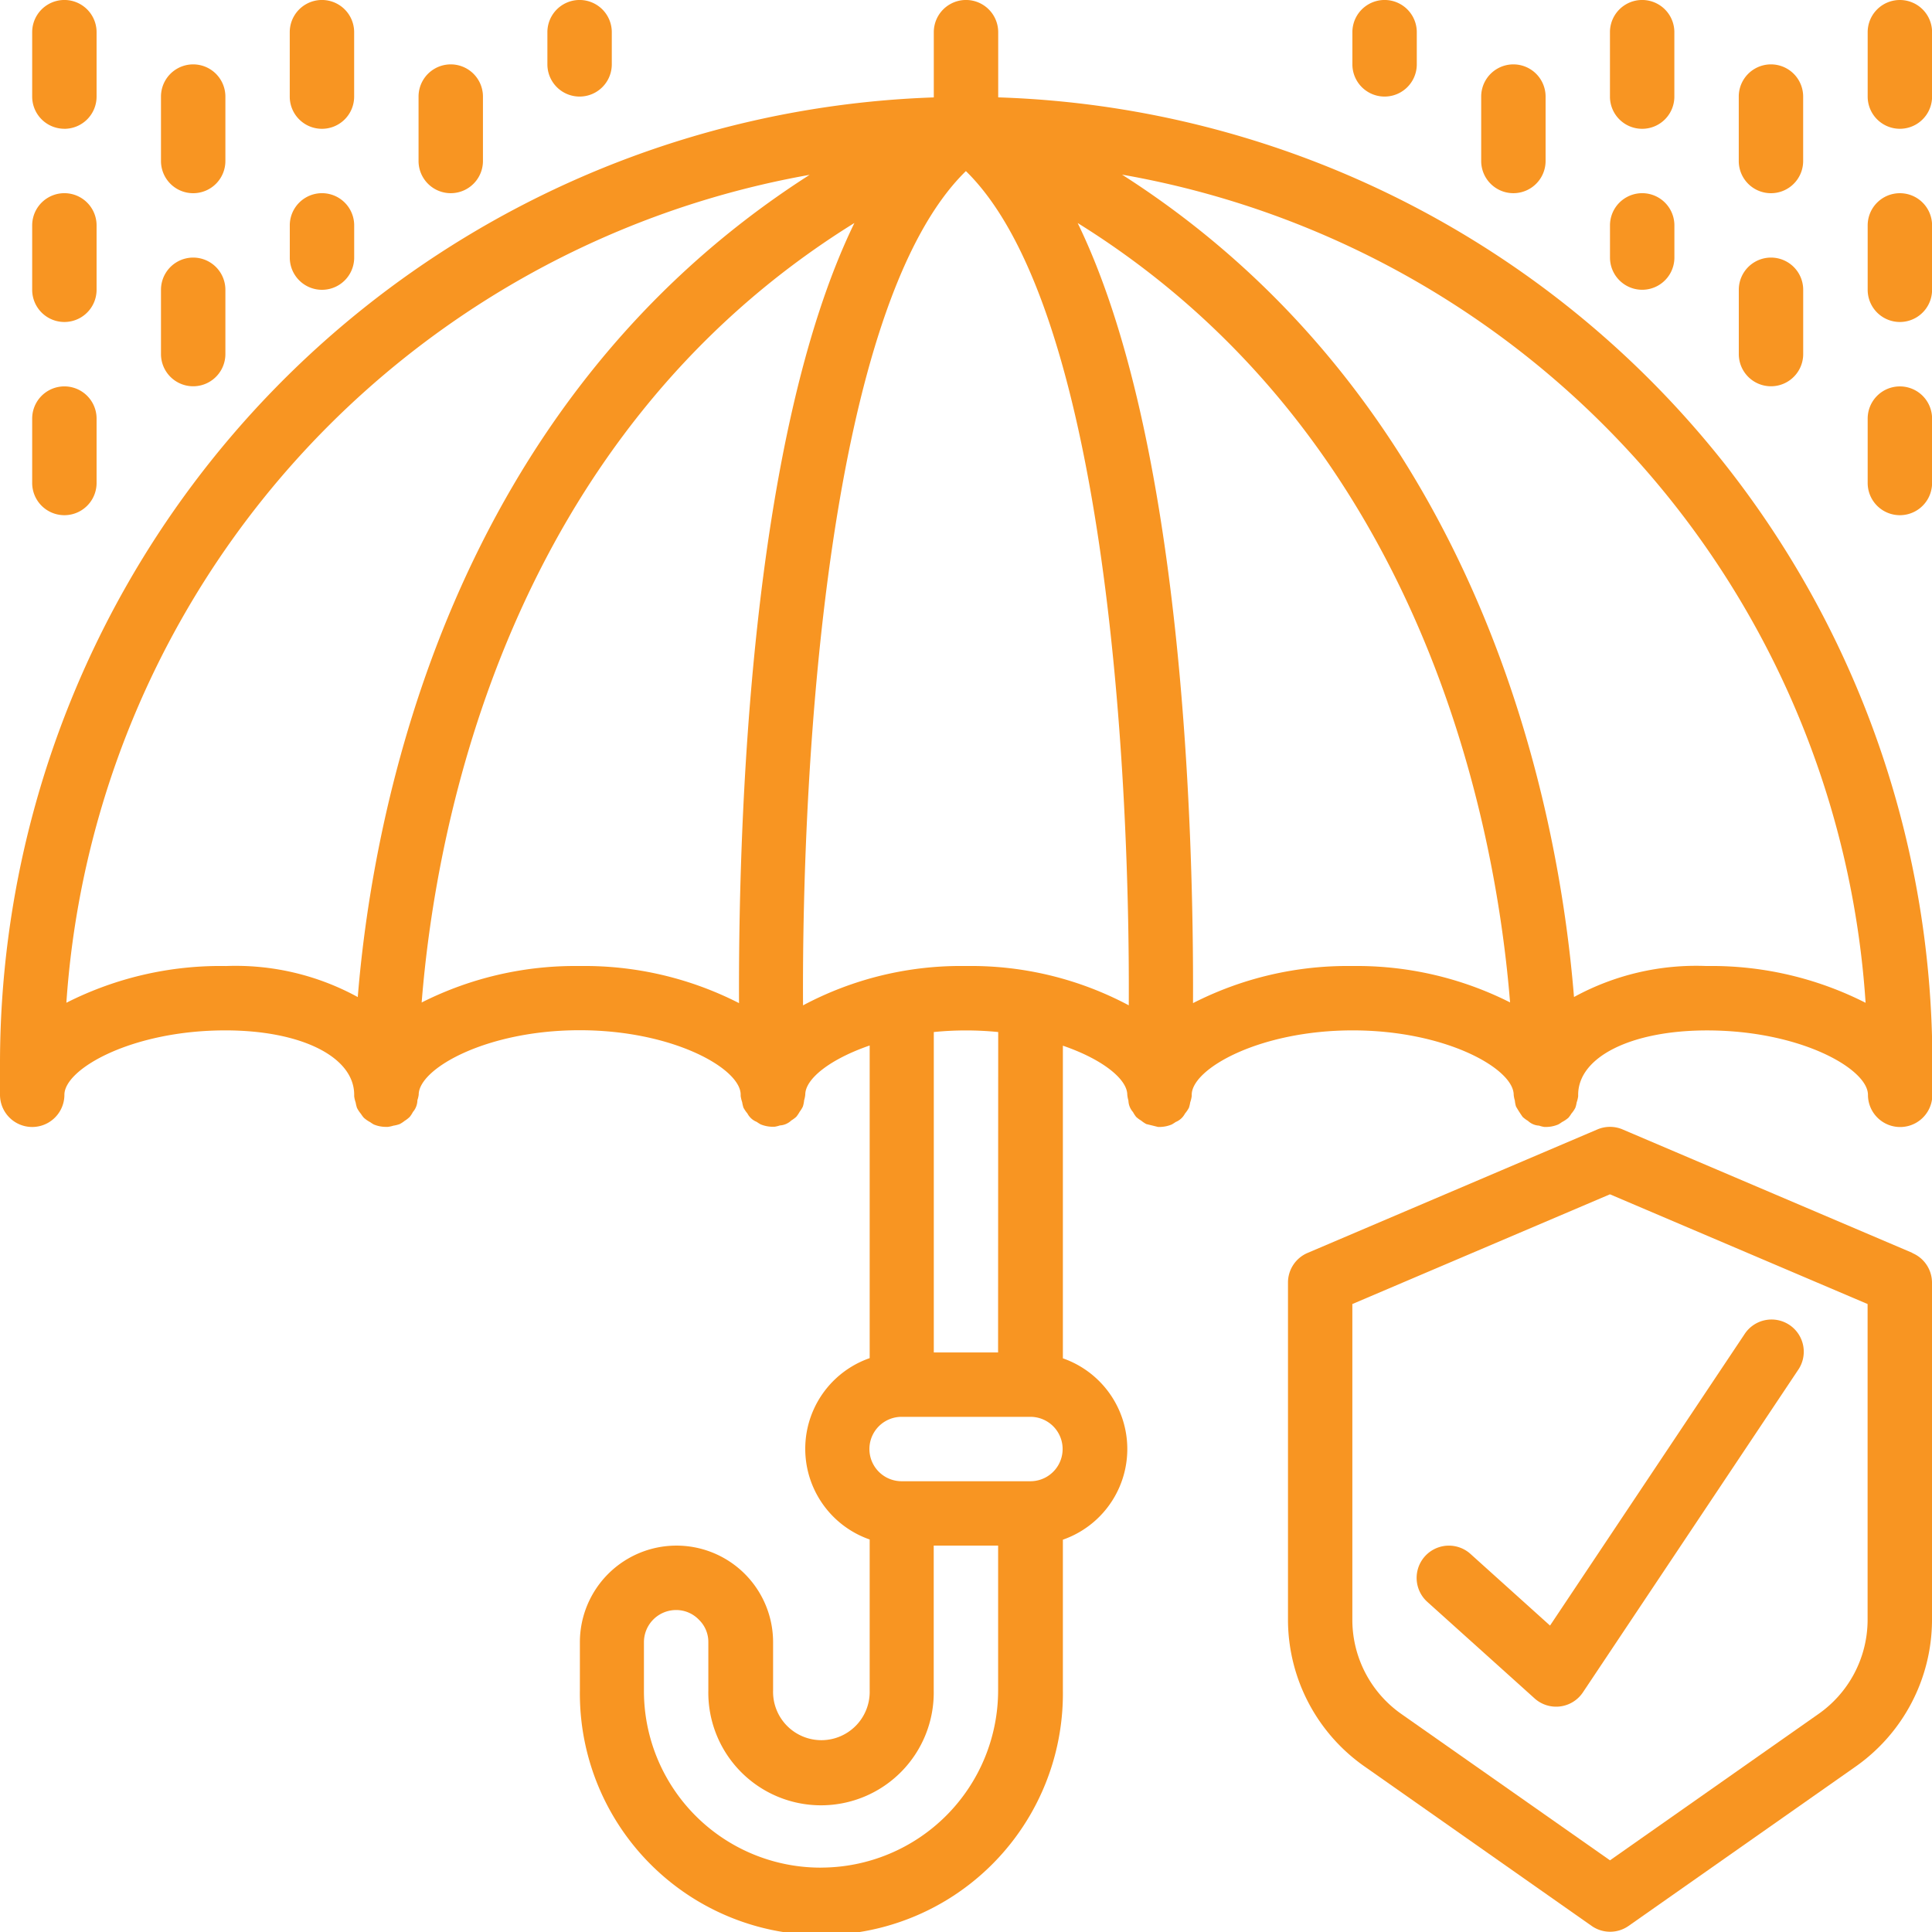
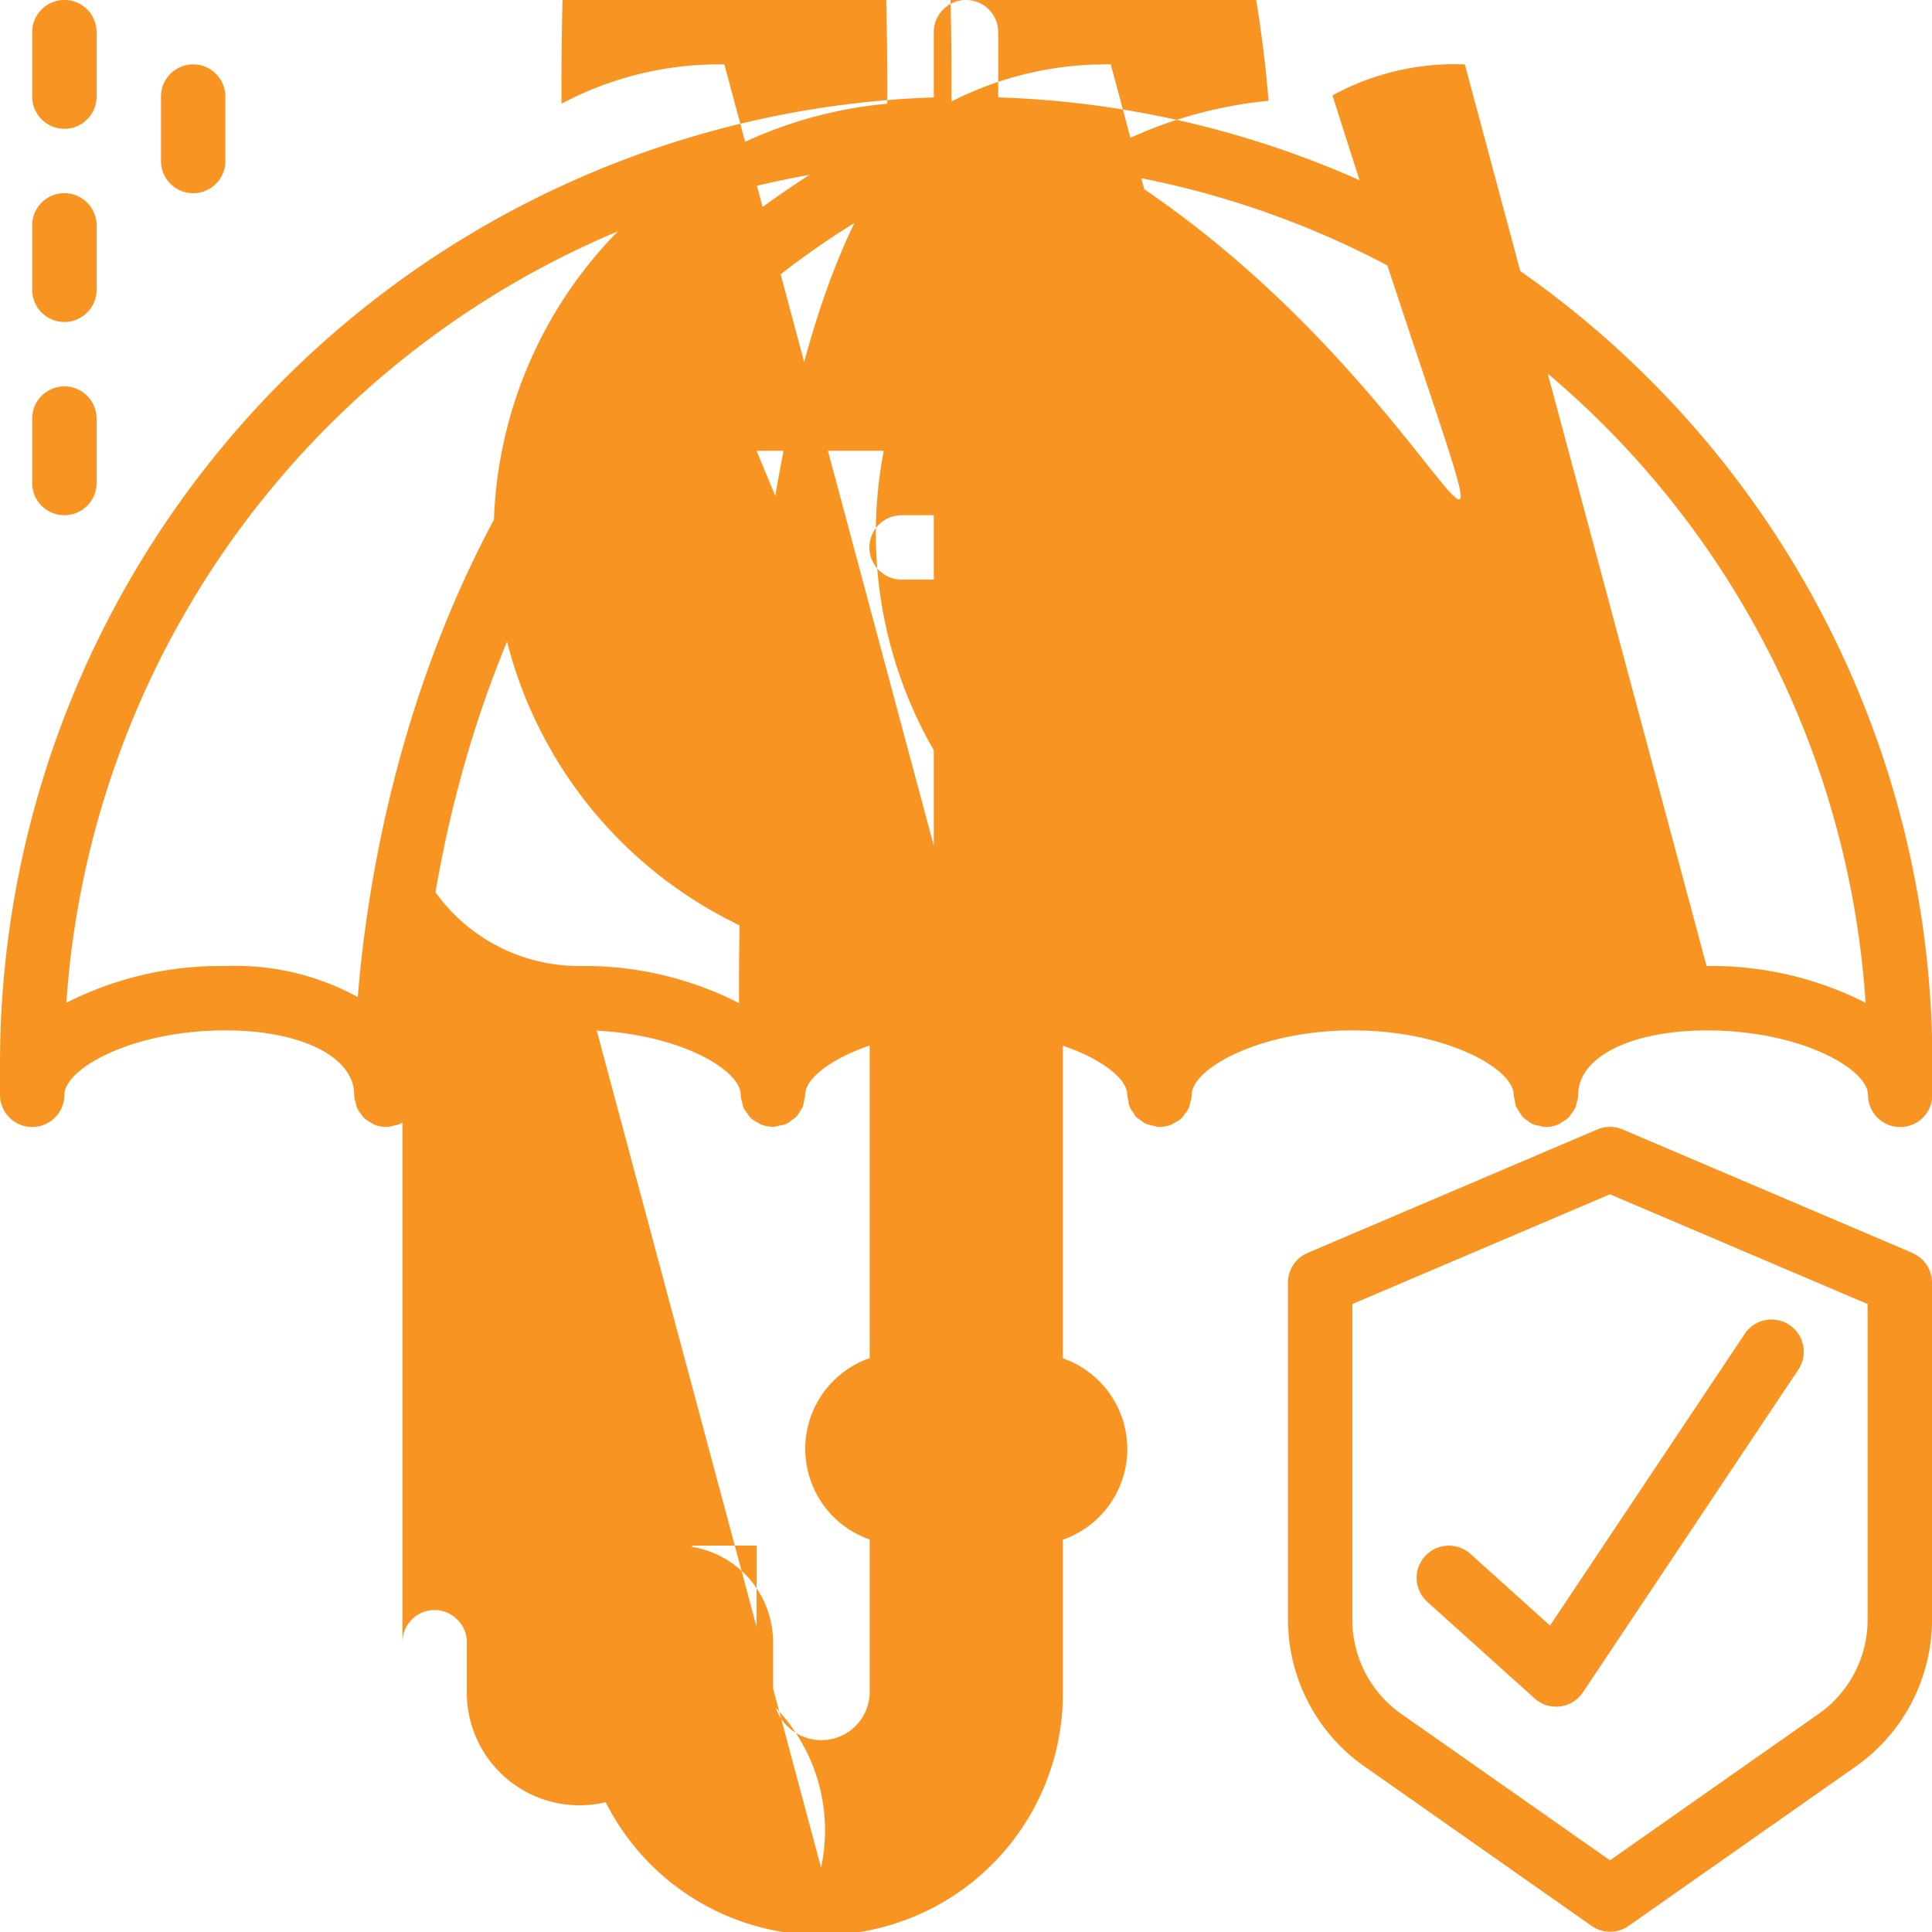
<svg xmlns="http://www.w3.org/2000/svg" width="49.109" height="49.109" viewBox="0 0 49.109 49.109">
  <g transform="translate(0)">
    <g transform="translate(0 0)">
      <path d="M55.872,38.2l-7.366-3.138a.818.818,0,0,0-.642,0L40.5,38.2a.818.818,0,0,0-.5.753v8.594a4.561,4.561,0,0,0,1.964,3.72l5.754,4.04a.818.818,0,0,0,.94,0l5.755-4.039a4.566,4.566,0,0,0,1.957-3.718V38.959a.818.818,0,0,0-.5-.755Zm-1.139,9.35a2.927,2.927,0,0,1-1.264,2.381l-5.284,3.709L42.9,49.933a2.925,2.925,0,0,1-1.264-2.38V39.5l6.548-2.789L54.733,39.5Z" transform="translate(-7.261 -6.353)" fill="#f89522" />
-       <path d="M37.379,39.5a.818.818,0,1,0-1.1,1.216l2.728,2.455a.818.818,0,0,0,1.229-.154L45.7,34.831a.819.819,0,1,0-1.362-.909L39.4,41.32,37.379,39.5ZM25.373,2.475V.818a.818.818,0,1,0-1.637,0V2.476A24.579,24.579,0,0,0,0,27.01v.818a.818.818,0,1,0,1.637,0c0-.66,1.719-1.637,4.092-1.637,1.926,0,3.274.672,3.274,1.637v.039a.8.8,0,0,0,.038.159.9.9,0,0,0,.033.135.813.813,0,0,0,.1.151.782.782,0,0,0,.074.1.809.809,0,0,0,.164.113.8.8,0,0,0,.09.058.812.812,0,0,0,.318.061h.038A.786.786,0,0,0,10,28.613a.821.821,0,0,0,.159-.04.773.773,0,0,0,.126-.082.782.782,0,0,0,.129-.1.736.736,0,0,0,.082-.126.468.468,0,0,0,.114-.3.719.719,0,0,0,.033-.141c0-.66,1.719-1.637,4.092-1.637s4.092.976,4.092,1.637v.034a.807.807,0,0,0,.038.158.882.882,0,0,0,.033.139.848.848,0,0,0,.1.147.458.458,0,0,0,.237.215,1.015,1.015,0,0,0,.1.063.818.818,0,0,0,.315.061h.033a.737.737,0,0,0,.141-.034.459.459,0,0,0,.29-.126.868.868,0,0,0,.125-.092.818.818,0,0,0,.087-.129.8.8,0,0,0,.082-.133.78.78,0,0,0,.032-.159.762.762,0,0,0,.029-.145c0-.4.628-.9,1.637-1.248v7.947a2.441,2.441,0,0,0,0,4.61V42.97a1.228,1.228,0,1,1-2.455,0V41.743a2.455,2.455,0,0,0-4.911,0V42.97a6.139,6.139,0,1,0,12.277,0V39.137a2.441,2.441,0,0,0,0-4.61V26.58c1.009.345,1.637.852,1.637,1.248a.811.811,0,0,0,.029.147.463.463,0,0,0,.116.292.818.818,0,0,0,.082.125.829.829,0,0,0,.127.093.811.811,0,0,0,.129.087,47.239,47.239,0,0,1,.3.074h.033a.818.818,0,0,0,.314-.063,1.073,1.073,0,0,0,.1-.063.46.46,0,0,0,.237-.215.848.848,0,0,0,.1-.147.882.882,0,0,0,.033-.139.78.78,0,0,0,.038-.158v-.033c0-.66,1.719-1.637,4.092-1.637s4.092.977,4.092,1.637a.715.715,0,0,0,.029.144.737.737,0,0,0,.031.156q.078.135.168.263a.811.811,0,0,0,.135.1.443.443,0,0,0,.282.121.711.711,0,0,0,.137.034h.037a.814.814,0,0,0,.313-.063.781.781,0,0,0,.095-.061.818.818,0,0,0,.164-.11.779.779,0,0,0,.076-.106.749.749,0,0,0,.1-.147.757.757,0,0,0,.034-.137.773.773,0,0,0,.038-.156v-.037c0-.963,1.347-1.637,3.274-1.637,2.374,0,4.092.977,4.092,1.637a.818.818,0,1,0,1.637,0V27.01A24.533,24.533,0,0,0,25.373,2.475ZM5.729,24.555a8.655,8.655,0,0,0-4.042.934A22.958,22.958,0,0,1,20.58,4.444c-9.167,5.861-11.1,16.154-11.486,20.9a6.466,6.466,0,0,0-3.365-.788Zm9,0a8.656,8.656,0,0,0-4.011.927c.355-4.471,2.168-14.337,11-19.814-2.661,5.471-2.951,15.311-2.933,19.83a8.634,8.634,0,0,0-4.053-.943Zm6.139,22.918a4.491,4.491,0,0,1-4.5-4.5V41.743a.818.818,0,0,1,.818-.818.8.8,0,0,1,.583.25.783.783,0,0,1,.236.568V42.97a2.865,2.865,0,1,0,5.729,0V39.287h1.637V42.97A4.507,4.507,0,0,1,20.871,47.472Zm5.32-9.822H22.918a.818.818,0,0,1,0-1.637h3.274a.818.818,0,1,1,0,1.637Zm-.818-3.274H23.736V26.233a8.234,8.234,0,0,1,1.637,0Zm-.818-9.822a8.523,8.523,0,0,0-4.14,1c-.034-6.338.652-17.8,4.14-21.206,3.487,3.407,4.174,14.867,4.14,21.205A8.532,8.532,0,0,0,24.555,24.555Zm9.822,0a8.634,8.634,0,0,0-4.049.943c.019-4.52-.272-14.357-2.932-19.829,8.81,5.473,10.632,15.339,10.991,19.811A8.65,8.65,0,0,0,34.376,24.555Zm9,0a6.466,6.466,0,0,0-3.365.788C39.627,20.6,37.7,10.3,28.521,4.439a22.9,22.9,0,0,1,18.9,21.051,8.646,8.646,0,0,0-4.042-.935ZM1.637,3.274a.818.818,0,0,0,.818-.818V.818a.818.818,0,1,0-1.637,0V2.455a.818.818,0,0,0,.818.818ZM.818,7.366a.818.818,0,0,0,1.637,0V5.729a.818.818,0,1,0-1.637,0Zm0,4.911a.818.818,0,1,0,1.637,0V10.64a.818.818,0,1,0-1.637,0ZM4.911,4.911a.818.818,0,0,0,.818-.818V2.455a.818.818,0,1,0-1.637,0V4.092A.818.818,0,0,0,4.911,4.911Z" transform="translate(0 0)" fill="#f89522" />
-       <path d="M5,9A.818.818,0,1,0,6.637,9V7.366A.818.818,0,0,0,5,7.366ZM9.092,3.274a.818.818,0,0,0,.818-.818V.818a.818.818,0,1,0-1.637,0V2.455A.818.818,0,0,0,9.092,3.274Zm4.092.818V2.455a.818.818,0,1,0-1.637,0V4.092a.818.818,0,1,0,1.637,0ZM8.274,6.548a.818.818,0,0,0,1.637,0V5.729a.818.818,0,0,0-1.637,0Zm8.185-4.911V.818a.818.818,0,1,0-1.637,0v.818a.818.818,0,1,0,1.637,0ZM49.2,0a.818.818,0,0,0-.818.818V2.455a.818.818,0,1,0,1.637,0V.818A.818.818,0,0,0,49.2,0Zm0,4.911a.818.818,0,0,0-.818.818V7.366a.818.818,0,1,0,1.637,0V5.729A.818.818,0,0,0,49.2,4.911Zm0,4.911a.818.818,0,0,0-.818.818v1.637a.818.818,0,1,0,1.637,0V10.64A.818.818,0,0,0,49.2,9.822ZM45.924,4.911a.818.818,0,0,0,.818-.818V2.455a.818.818,0,0,0-1.637,0V4.092A.818.818,0,0,0,45.924,4.911ZM45.106,9a.818.818,0,1,0,1.637,0V7.366a.818.818,0,0,0-1.637,0ZM42.65,3.274a.818.818,0,0,0,.818-.818V.818a.818.818,0,1,0-1.637,0V2.455A.818.818,0,0,0,42.65,3.274Zm-2.455.818V2.455a.818.818,0,0,0-1.637,0V4.092a.818.818,0,0,0,1.637,0Zm1.637,2.455a.818.818,0,1,0,1.637,0V5.729a.818.818,0,1,0-1.637,0ZM36.921,1.637V.818a.818.818,0,1,0-1.637,0v.818a.818.818,0,1,0,1.637,0Z" transform="translate(-0.908 0)" fill="#f89522" />
+       <path d="M37.379,39.5a.818.818,0,1,0-1.1,1.216l2.728,2.455a.818.818,0,0,0,1.229-.154L45.7,34.831a.819.819,0,1,0-1.362-.909L39.4,41.32,37.379,39.5ZM25.373,2.475V.818a.818.818,0,1,0-1.637,0V2.476A24.579,24.579,0,0,0,0,27.01v.818a.818.818,0,1,0,1.637,0c0-.66,1.719-1.637,4.092-1.637,1.926,0,3.274.672,3.274,1.637v.039a.8.8,0,0,0,.038.159.9.9,0,0,0,.033.135.813.813,0,0,0,.1.151.782.782,0,0,0,.074.1.809.809,0,0,0,.164.113.8.8,0,0,0,.09.058.812.812,0,0,0,.318.061h.038A.786.786,0,0,0,10,28.613a.821.821,0,0,0,.159-.04.773.773,0,0,0,.126-.082.782.782,0,0,0,.129-.1.736.736,0,0,0,.082-.126.468.468,0,0,0,.114-.3.719.719,0,0,0,.033-.141c0-.66,1.719-1.637,4.092-1.637s4.092.976,4.092,1.637v.034a.807.807,0,0,0,.038.158.882.882,0,0,0,.033.139.848.848,0,0,0,.1.147.458.458,0,0,0,.237.215,1.015,1.015,0,0,0,.1.063.818.818,0,0,0,.315.061h.033a.737.737,0,0,0,.141-.034.459.459,0,0,0,.29-.126.868.868,0,0,0,.125-.092.818.818,0,0,0,.087-.129.8.8,0,0,0,.082-.133.78.78,0,0,0,.032-.159.762.762,0,0,0,.029-.145c0-.4.628-.9,1.637-1.248v7.947a2.441,2.441,0,0,0,0,4.61V42.97a1.228,1.228,0,1,1-2.455,0V41.743a2.455,2.455,0,0,0-4.911,0V42.97a6.139,6.139,0,1,0,12.277,0V39.137a2.441,2.441,0,0,0,0-4.61V26.58c1.009.345,1.637.852,1.637,1.248a.811.811,0,0,0,.029.147.463.463,0,0,0,.116.292.818.818,0,0,0,.082.125.829.829,0,0,0,.127.093.811.811,0,0,0,.129.087,47.239,47.239,0,0,1,.3.074h.033a.818.818,0,0,0,.314-.063,1.073,1.073,0,0,0,.1-.063.46.46,0,0,0,.237-.215.848.848,0,0,0,.1-.147.882.882,0,0,0,.033-.139.78.78,0,0,0,.038-.158v-.033c0-.66,1.719-1.637,4.092-1.637s4.092.977,4.092,1.637a.715.715,0,0,0,.029.144.737.737,0,0,0,.031.156q.078.135.168.263a.811.811,0,0,0,.135.1.443.443,0,0,0,.282.121.711.711,0,0,0,.137.034h.037a.814.814,0,0,0,.313-.063.781.781,0,0,0,.095-.061.818.818,0,0,0,.164-.11.779.779,0,0,0,.076-.106.749.749,0,0,0,.1-.147.757.757,0,0,0,.034-.137.773.773,0,0,0,.038-.156v-.037c0-.963,1.347-1.637,3.274-1.637,2.374,0,4.092.977,4.092,1.637a.818.818,0,1,0,1.637,0V27.01A24.533,24.533,0,0,0,25.373,2.475ZM5.729,24.555a8.655,8.655,0,0,0-4.042.934A22.958,22.958,0,0,1,20.58,4.444c-9.167,5.861-11.1,16.154-11.486,20.9a6.466,6.466,0,0,0-3.365-.788Zm9,0a8.656,8.656,0,0,0-4.011.927c.355-4.471,2.168-14.337,11-19.814-2.661,5.471-2.951,15.311-2.933,19.83a8.634,8.634,0,0,0-4.053-.943Za4.491,4.491,0,0,1-4.5-4.5V41.743a.818.818,0,0,1,.818-.818.8.8,0,0,1,.583.25.783.783,0,0,1,.236.568V42.97a2.865,2.865,0,1,0,5.729,0V39.287h1.637V42.97A4.507,4.507,0,0,1,20.871,47.472Zm5.32-9.822H22.918a.818.818,0,0,1,0-1.637h3.274a.818.818,0,1,1,0,1.637Zm-.818-3.274H23.736V26.233a8.234,8.234,0,0,1,1.637,0Zm-.818-9.822a8.523,8.523,0,0,0-4.14,1c-.034-6.338.652-17.8,4.14-21.206,3.487,3.407,4.174,14.867,4.14,21.205A8.532,8.532,0,0,0,24.555,24.555Zm9.822,0a8.634,8.634,0,0,0-4.049.943c.019-4.52-.272-14.357-2.932-19.829,8.81,5.473,10.632,15.339,10.991,19.811A8.65,8.65,0,0,0,34.376,24.555Zm9,0a6.466,6.466,0,0,0-3.365.788C39.627,20.6,37.7,10.3,28.521,4.439a22.9,22.9,0,0,1,18.9,21.051,8.646,8.646,0,0,0-4.042-.935ZM1.637,3.274a.818.818,0,0,0,.818-.818V.818a.818.818,0,1,0-1.637,0V2.455a.818.818,0,0,0,.818.818ZM.818,7.366a.818.818,0,0,0,1.637,0V5.729a.818.818,0,1,0-1.637,0Zm0,4.911a.818.818,0,1,0,1.637,0V10.64a.818.818,0,1,0-1.637,0ZM4.911,4.911a.818.818,0,0,0,.818-.818V2.455a.818.818,0,1,0-1.637,0V4.092A.818.818,0,0,0,4.911,4.911Z" transform="translate(0 0)" fill="#f89522" />
    </g>
  </g>
</svg>